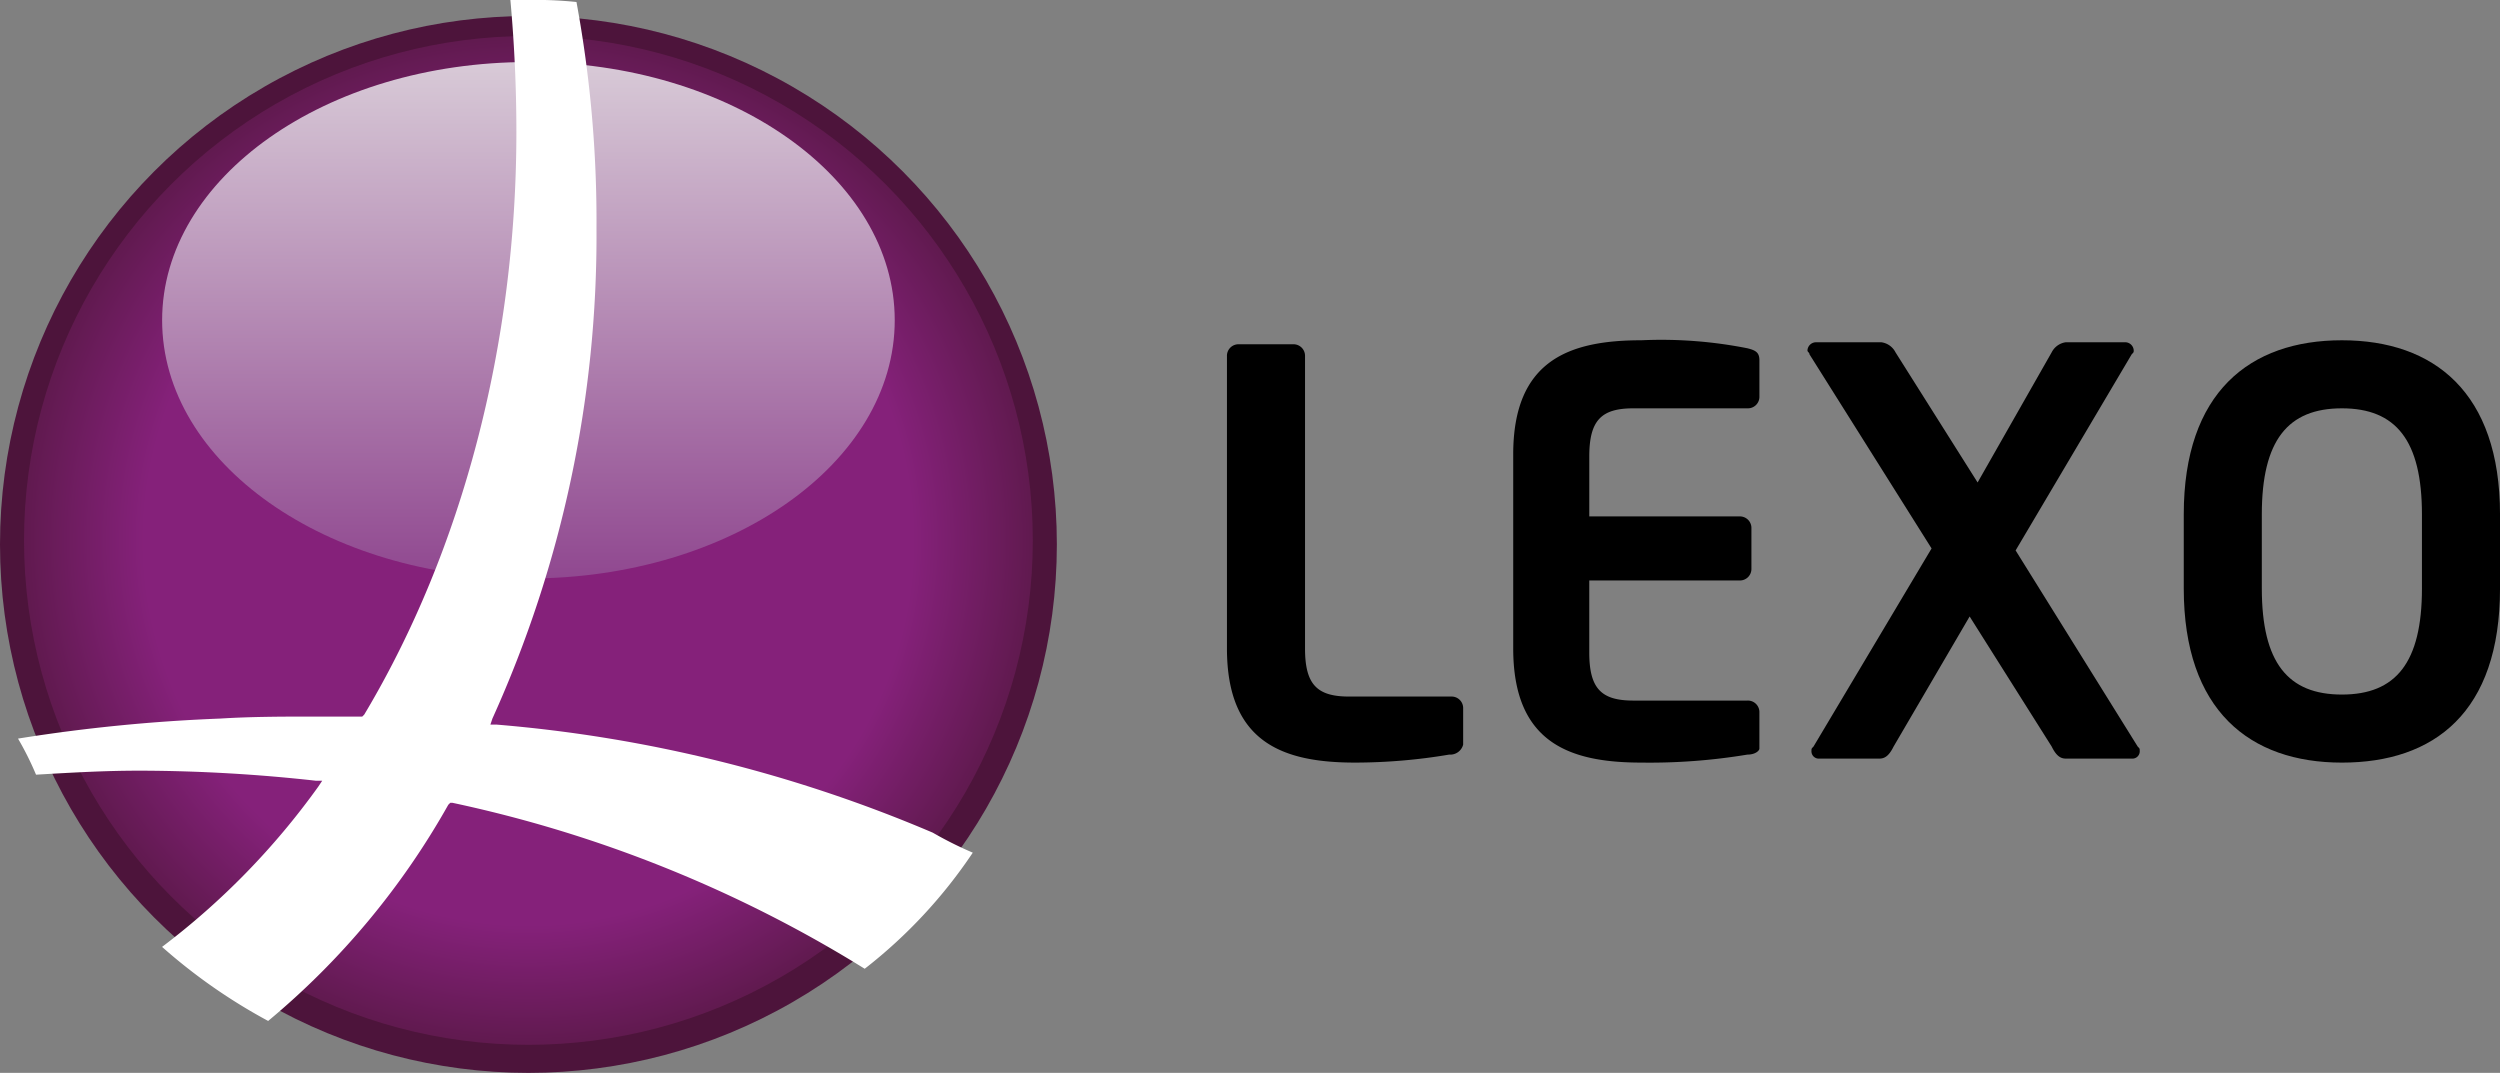
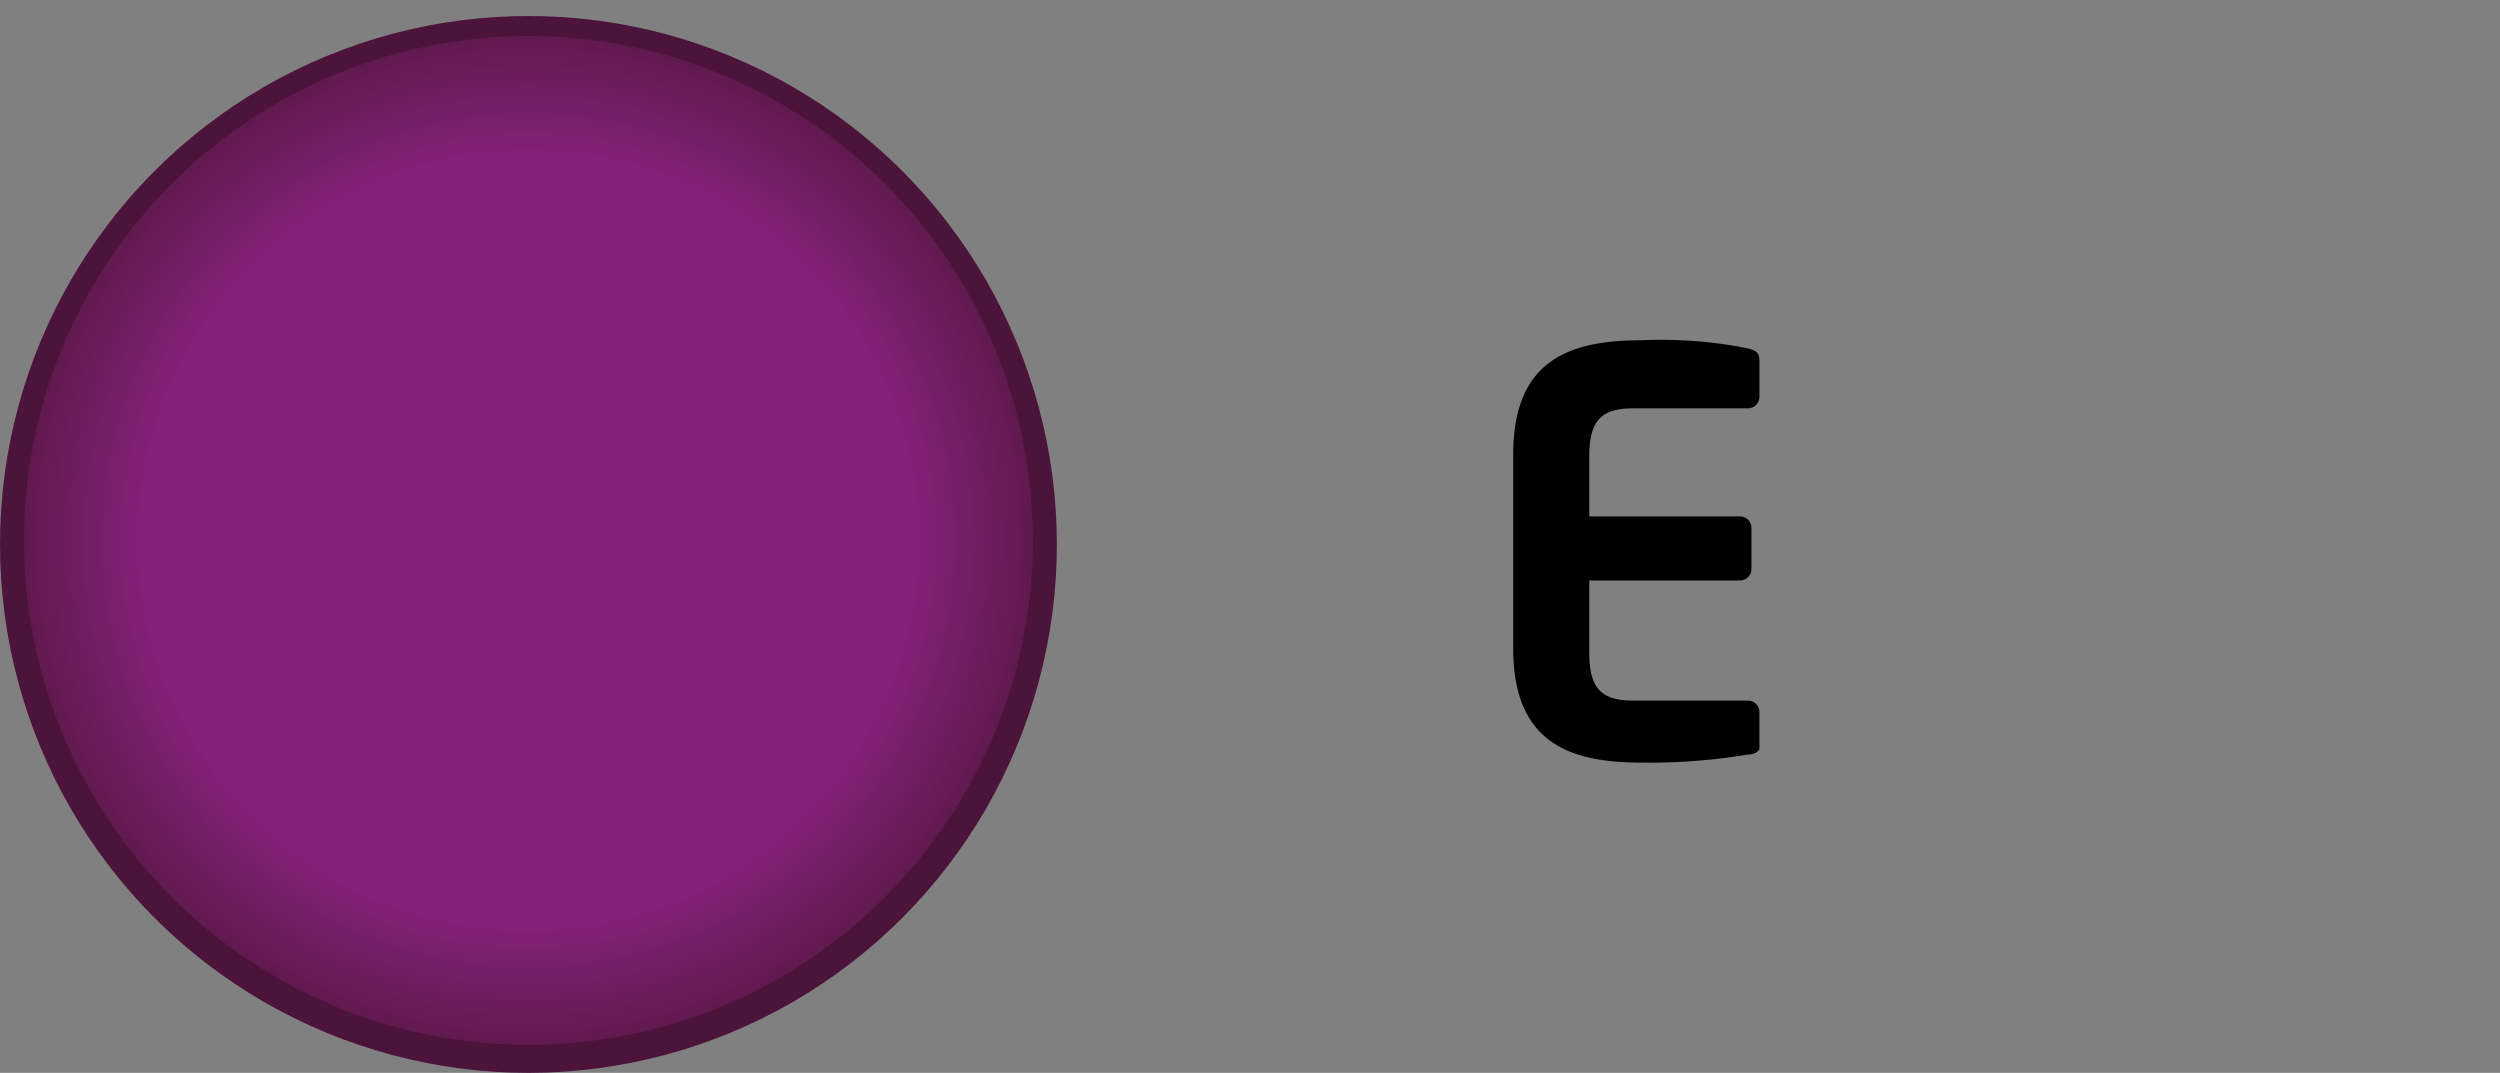
<svg xmlns="http://www.w3.org/2000/svg" width="148.771" height="63.844" viewBox="0 0 148.771 63.844">
  <rect x="0" y="0" width="148.771" height="63.844" fill="#808080" stroke="none" />
  <defs>
    <radialGradient id="radial-gradient" cx="0.5" cy="0.5" r="0.531" gradientUnits="objectBoundingBox">
      <stop offset="0" stop-color="#85217a" />
      <stop offset="0.718" stop-color="#85217a" />
      <stop offset="1" stop-color="#571844" />
    </radialGradient>
    <linearGradient id="linear-gradient" x1="0.5" y1="1" x2="0.5" gradientUnits="objectBoundingBox">
      <stop offset="0" stop-color="#904890" />
      <stop offset="1" stop-color="#d8cad7" />
    </linearGradient>
  </defs>
  <g id="logo" transform="translate(-1.5 -1.3)">
    <g id="Group_311" data-name="Group 311" transform="translate(74.516 21.549)">
-       <path id="Path_368" data-name="Path 368" d="M76.021,42.918a33.815,33.815,0,0,1-5.6.476c-4.288,0-7.623-1.191-7.623-6.789V19.215a.687.687,0,0,1,.715-.715h3.216a.687.687,0,0,1,.715.715v17.39c0,2.144.715,2.859,2.62,2.859h6.075a.687.687,0,0,1,.715.715v2.144A.794.794,0,0,1,76.021,42.918Z" transform="translate(-62.8 -18.262)" />
      <path id="Path_369" data-name="Path 369" d="M91.036,42.956a35.555,35.555,0,0,1-6.313.476c-4.288,0-7.623-1.191-7.623-6.789V25.089c0-5.6,3.335-6.789,7.623-6.789a26.3,26.3,0,0,1,6.313.476c.476.119.715.238.715.715v2.144a.687.687,0,0,1-.715.715H84.247c-1.906,0-2.62.715-2.62,2.859v3.573H90.56a.687.687,0,0,1,.715.715v2.382a.687.687,0,0,1-.715.715H81.626v4.288c0,2.144.715,2.859,2.62,2.859h6.789a.687.687,0,0,1,.715.715V42.6C91.751,42.718,91.513,42.956,91.036,42.956Z" transform="translate(-60.067 -18.3)" />
-       <path id="Path_370" data-name="Path 370" d="M111.1,43.175h-3.931c-.357,0-.6-.238-.834-.715l-4.884-7.742-4.526,7.742c-.238.476-.476.715-.834.715H92.515a.436.436,0,0,1-.476-.476c0-.119,0-.119.119-.238l7.028-11.792L91.919,19.115c0-.119-.119-.119-.119-.238a.512.512,0,0,1,.476-.476h3.931a1.114,1.114,0,0,1,.834.6l4.884,7.742L106.332,19a1.114,1.114,0,0,1,.834-.6h3.573a.512.512,0,0,1,.476.476c0,.119,0,.119-.119.238l-6.909,11.673,7.266,11.673c.119.119.119.119.119.238A.436.436,0,0,1,111.1,43.175Z" transform="translate(-57.257 -18.281)" />
-       <path id="Path_371" data-name="Path 371" d="M120.01,43.433c-5.479,0-9.41-3.1-9.41-10.363V28.663c0-7.266,3.931-10.363,9.41-10.363s9.41,3.1,9.41,10.363V33.07C129.42,40.455,125.489,43.433,120.01,43.433Zm4.764-14.77c0-4.407-1.548-6.313-4.764-6.313s-4.765,1.906-4.765,6.313V33.07c0,4.407,1.548,6.313,4.765,6.313s4.764-1.906,4.764-6.313Z" transform="translate(-53.664 -18.3)" />
    </g>
    <g id="Group_312" data-name="Group 312" transform="translate(1.5 1.3)">
      <circle id="Ellipse_14" data-name="Ellipse 14" cx="31.446" cy="31.446" r="31.446" transform="translate(0 0.953)" fill="#4d143b" />
      <circle id="Ellipse_15" data-name="Ellipse 15" cx="30.016" cy="30.016" r="30.016" transform="translate(1.429 2.144)" fill="url(#radial-gradient)" />
-       <ellipse id="Ellipse_16" data-name="Ellipse 16" cx="21.798" cy="15.366" rx="21.798" ry="15.366" transform="translate(9.648 3.692)" fill="url(#linear-gradient)" />
-       <path id="Path_372" data-name="Path 372" d="M30.868,44.419h-.357l.119-.357a69.647,69.647,0,0,0,6.194-29.183,71.625,71.625,0,0,0-1.191-13.46A23.921,23.921,0,0,0,32.655,1.3H31.7q.357,3.931.357,7.861c0,12.626-3.216,24.895-9.053,34.662l-.119.119h-2.74c-1.906,0-3.812,0-5.717.119A100.356,100.356,0,0,0,2.4,45.253,17.993,17.993,0,0,1,3.472,47.4c2.025-.119,4.05-.238,6.075-.238H9.9a96.574,96.574,0,0,1,10.244.6h.357l-.238.357a44.237,44.237,0,0,1-9.291,9.529,33.307,33.307,0,0,0,6.313,4.407,46.066,46.066,0,0,0,10.72-12.864l.119-.119h.119A76.94,76.94,0,0,1,52.785,58.95a29.593,29.593,0,0,0,6.432-6.909,22.21,22.21,0,0,1-2.382-1.191A83.785,83.785,0,0,0,30.868,44.419Z" transform="translate(-1.328 -1.3)" fill="#fff" />
    </g>
  </g>
</svg>